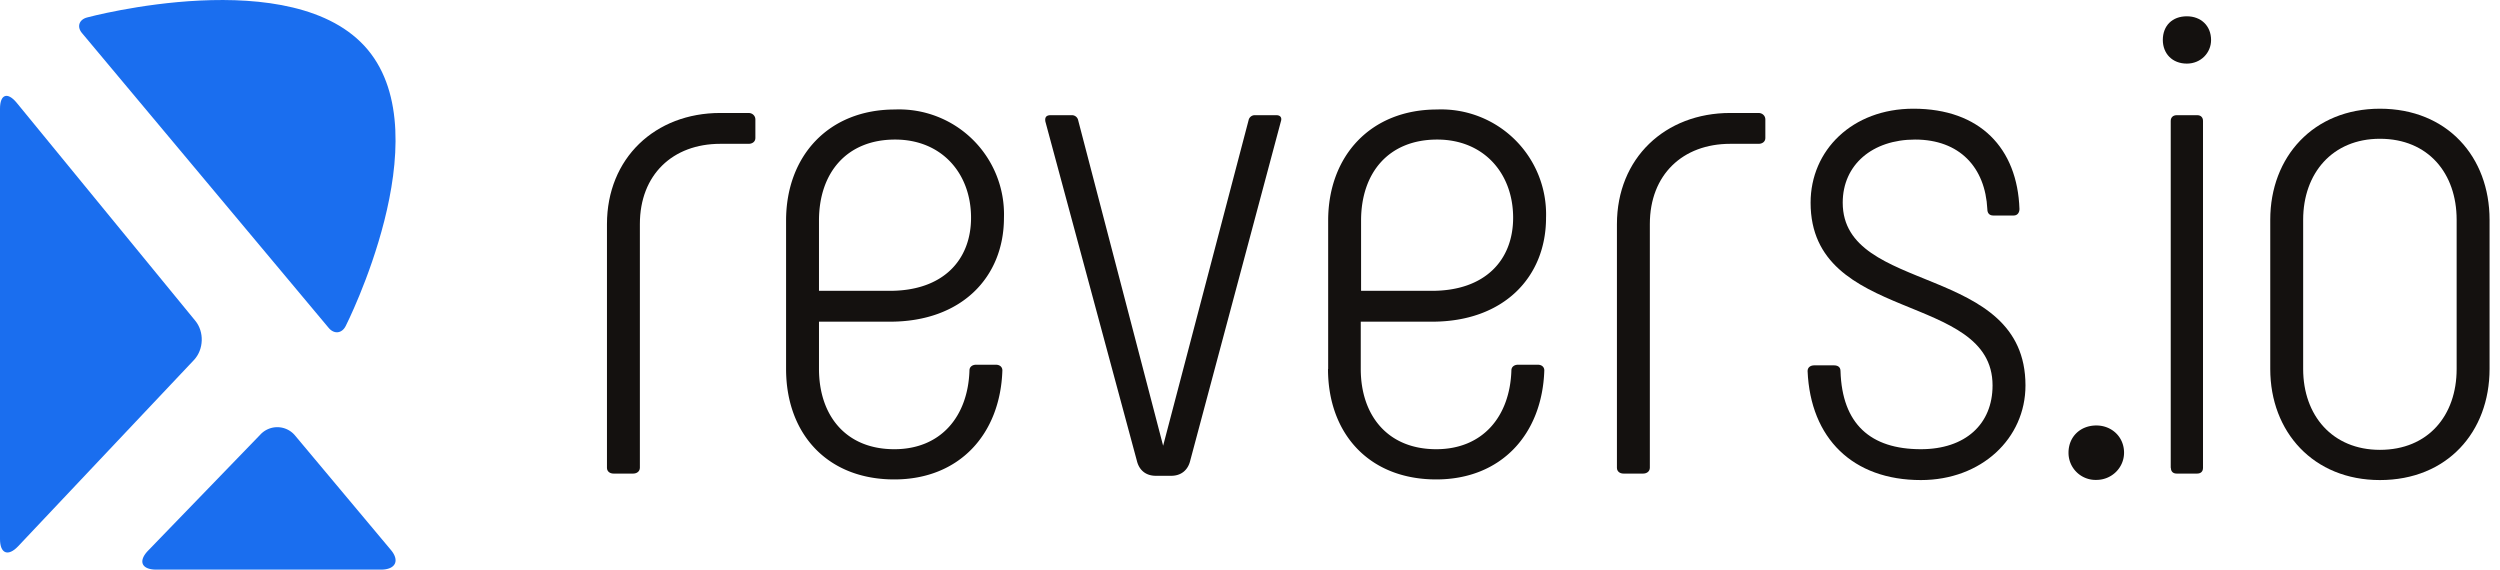
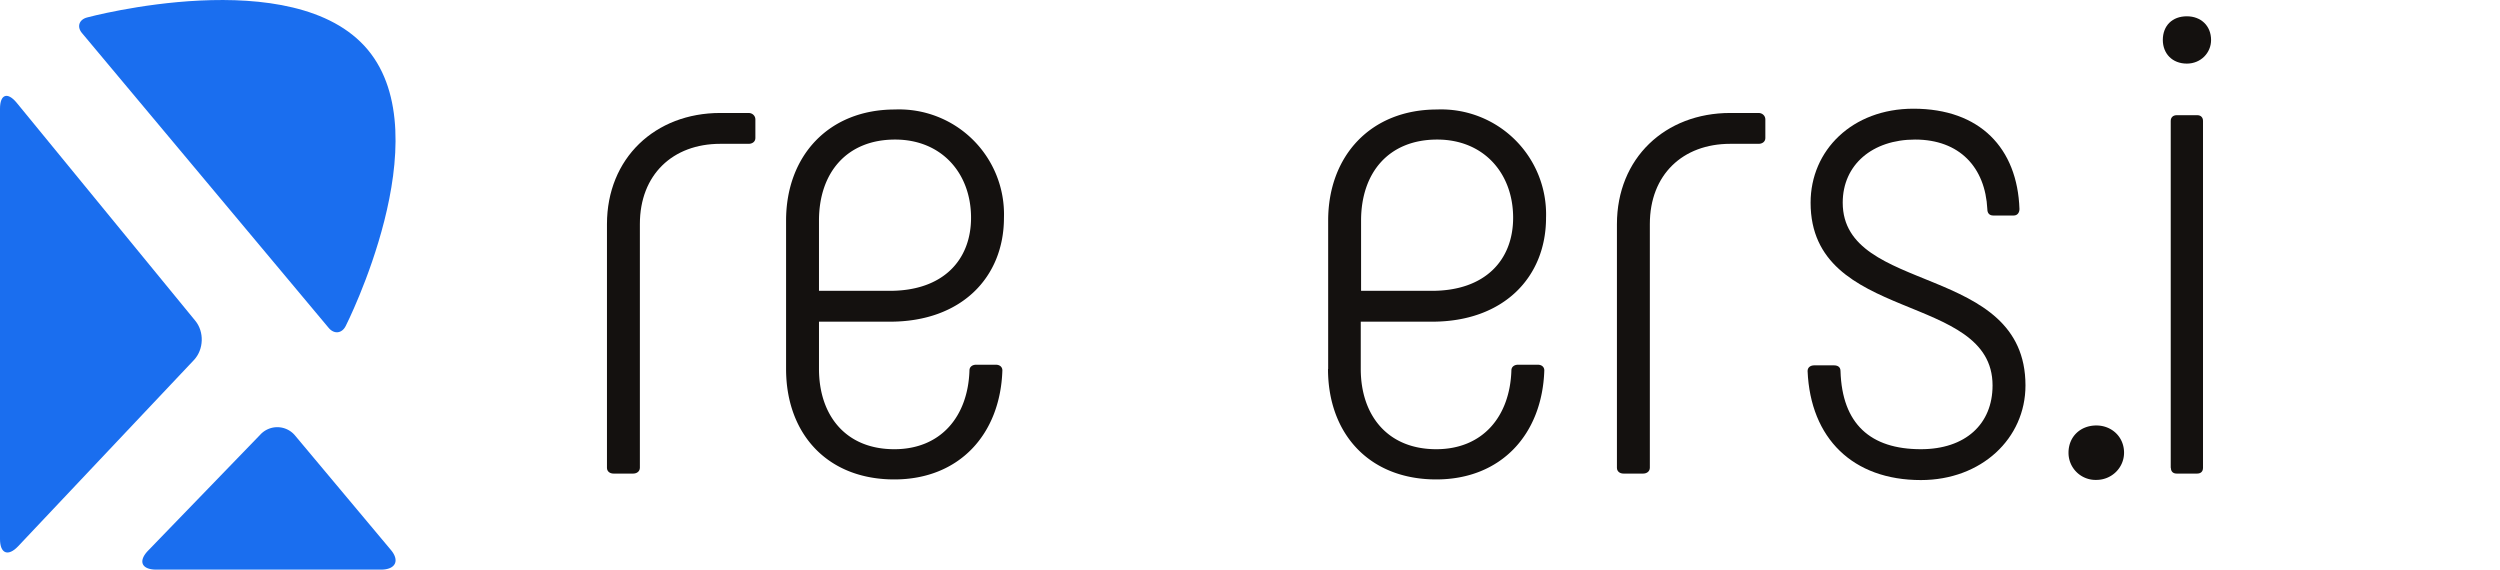
<svg xmlns="http://www.w3.org/2000/svg" xmlns:xlink="http://www.w3.org/1999/xlink" width="158" height="36" viewBox="0 0 158 36">
  <defs>
    <path id="b" d="M137.36 71.57v-15.4c0-4.18 3.05-7.03 7.16-7.03h1.8c.23 0 .42.18.42.4v1.19c0 .22-.19.36-.42.36h-1.8c-3 0-5.08 1.95-5.08 5.07v15.4c0 .23-.19.37-.42.37h-1.25c-.23 0-.41-.14-.41-.36" />
    <path id="c" d="M148.68 65.32v-9.38c0-4.08 2.68-7.02 6.88-7.02a6.63 6.63 0 0 1 6.89 6.84c0 3.76-2.68 6.57-7.2 6.57h-4.49v2.99c0 2.9 1.66 5.07 4.76 5.07 2.95 0 4.66-2.08 4.75-4.98 0-.23.19-.36.42-.36h1.25c.23 0 .41.13.41.36-.13 4.03-2.72 6.89-6.83 6.89-4.25 0-6.84-2.9-6.84-6.98zm6.56-4.94c3.37 0 5.13-1.95 5.13-4.62 0-2.8-1.85-4.94-4.8-4.94-3.05 0-4.81 2.09-4.81 5.12v4.44z" />
-     <path id="d" d="M178.33 49.28h1.34c.23 0 .37.14.28.4l-5.73 21.44c-.14.58-.56.95-1.2.95h-.97c-.65 0-1.06-.37-1.2-.95l-5.78-21.43c-.05-.27.05-.41.33-.41h1.34a.4.4 0 0 1 .4.32l5.37 20.57 5.4-20.57a.4.4 0 0 1 .42-.32" />
    <path id="e" d="M182.94 65.32v-9.38c0-4.08 2.68-7.02 6.88-7.02a6.63 6.63 0 0 1 6.89 6.84c0 3.76-2.68 6.57-7.2 6.57H185v2.99c0 2.9 1.67 5.07 4.77 5.07 2.95 0 4.66-2.08 4.75-4.98 0-.23.19-.36.42-.36h1.25c.23 0 .41.13.41.36-.13 4.03-2.72 6.89-6.83 6.89-4.25 0-6.84-2.9-6.84-6.98zm6.56-4.94c3.37 0 5.13-1.95 5.13-4.62 0-2.8-1.85-4.94-4.8-4.94-3.06 0-4.81 2.09-4.81 5.12v4.44z" />
    <path id="f" d="M201.19 71.57v-15.4c0-4.18 3.05-7.03 7.16-7.03h1.8c.23 0 .42.18.42.4v1.19c0 .22-.19.36-.42.36h-1.8c-3 0-5.08 1.95-5.08 5.07v15.4c0 .23-.19.37-.42.37h-1.25c-.23 0-.41-.14-.41-.36" />
    <path id="g" d="M213.24 65.45c0-.23.18-.36.42-.36h1.24c.23 0 .42.09.42.36.1 3.35 1.9 4.94 5.08 4.94 2.82 0 4.53-1.59 4.53-4.03 0-5.94-11.5-3.9-11.5-11.55 0-3.31 2.63-5.94 6.5-5.94 4.21 0 6.57 2.5 6.7 6.34 0 .23-.13.41-.36.41h-1.3c-.23 0-.37-.14-.37-.4-.13-2.64-1.75-4.4-4.57-4.4-2.68 0-4.57 1.58-4.57 3.99 0 5.84 11.55 3.8 11.55 11.55 0 3.35-2.78 5.98-6.61 5.98-4.3 0-6.98-2.63-7.16-6.89" />
    <path id="h" d="M229.73 70.61c0-1 .74-1.72 1.76-1.72.97 0 1.75.72 1.75 1.72 0 .95-.78 1.72-1.75 1.72a1.71 1.71 0 0 1-1.76-1.72" />
    <path id="i" d="M235.69 44.53c0-.91.6-1.5 1.52-1.5.88 0 1.53.59 1.53 1.5 0 .81-.65 1.49-1.53 1.49-.92 0-1.52-.63-1.52-1.5m.5 27.05V49.64c0-.22.15-.36.38-.36h1.3c.22 0 .36.14.36.36v21.93c0 .23-.14.36-.37.36h-1.3c-.22 0-.36-.13-.36-.36" />
-     <path id="j" d="M242.48 65.32v-9.43c0-3.98 2.73-7.02 6.93-7.02 4.25 0 6.93 3.04 6.93 7.02v9.43c0 3.98-2.68 7.02-6.93 7.02-4.2 0-6.93-3.04-6.93-7.02m11.78 0v-9.43c0-2.94-1.8-5.12-4.85-5.12-3 0-4.85 2.18-4.85 5.12v9.43c0 2.94 1.85 5.11 4.85 5.11 3.05 0 4.85-2.17 4.85-5.11" />
    <path id="a" d="M99 48.06h12.75v28.86H99z" />
    <path id="l" d="M111.26 64.75c.62-.66.66-1.78.08-2.48l-11.29-13.78c-.58-.7-1.05-.53-1.05.38v27.2c0 .92.51 1.12 1.14.46z" />
    <path id="m" d="M117.66 69.54a1.46 1.46 0 0 0-2.21-.07l-7.1 7.34c-.63.66-.4 1.19.53 1.19h14.2c.92 0 1.2-.57.61-1.26z" />
    <path id="n" d="M104.19 44.1c-.35-.4-.2-.87.33-1 0 0 13.07-3.52 17.72 2.04 4.65 5.56-1.39 17.46-1.39 17.46-.24.48-.73.54-1.08.12z" />
    <clipPath id="k">
      <use xlink:href="#a" />
    </clipPath>
  </defs>
  <use fill="#14110f" xlink:href="#b" transform="translate(-99 -42)" />
  <use fill="#14110f" xlink:href="#c" transform="translate(-99 -42)" />
  <use fill="#14110f" xlink:href="#d" transform="translate(-99 -42)" />
  <use fill="#14110f" xlink:href="#e" transform="translate(-99 -42)" />
  <use fill="#14110f" xlink:href="#f" transform="translate(-99 -42)" />
  <use fill="#14110f" xlink:href="#g" transform="translate(-99 -42)" />
  <use fill="#14110f" xlink:href="#h" transform="translate(-99 -42)" />
  <use fill="#14110f" xlink:href="#i" transform="translate(-99 -42)" />
  <use fill="#14110f" xlink:href="#j" transform="translate(-99 -42)" />
  <g>
    <g clip-path="url(#k)" transform="translate(-99 -42)">
      <use fill="#1a6eef" xlink:href="#l" />
    </g>
  </g>
  <g transform="translate(-99 -42)">
    <use fill="#1a6eef" xlink:href="#m" />
  </g>
  <g transform="translate(-99 -42)">
    <use fill="#1a6eef" xlink:href="#n" />
  </g>
</svg>